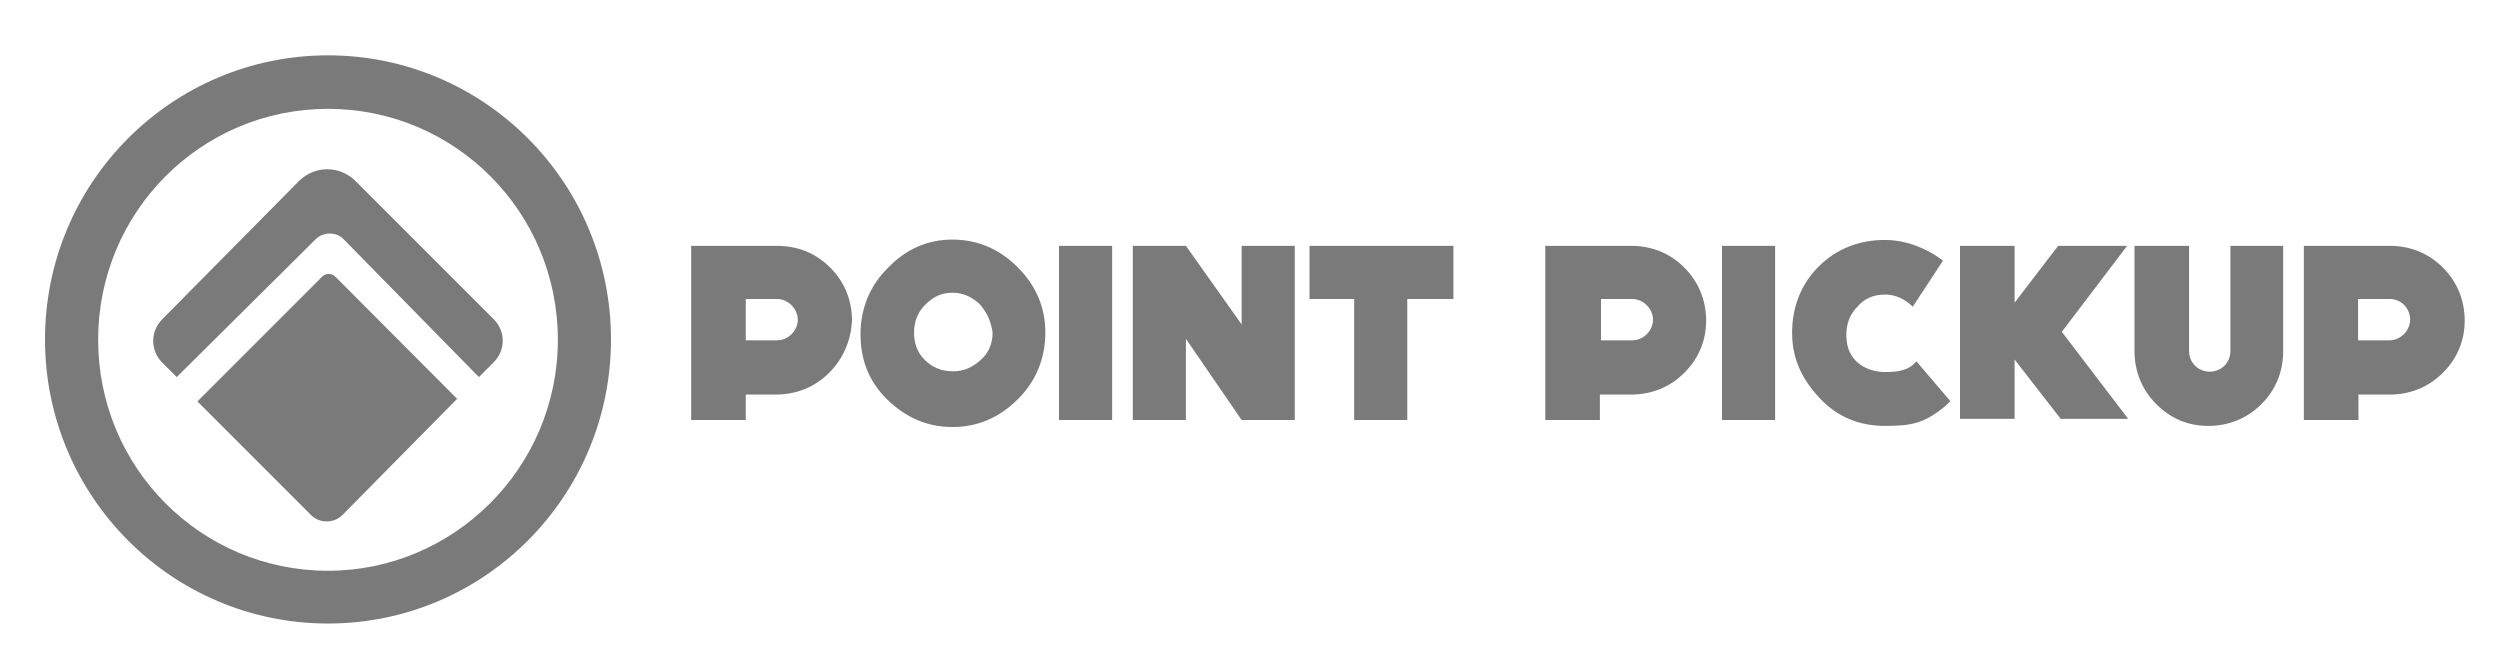
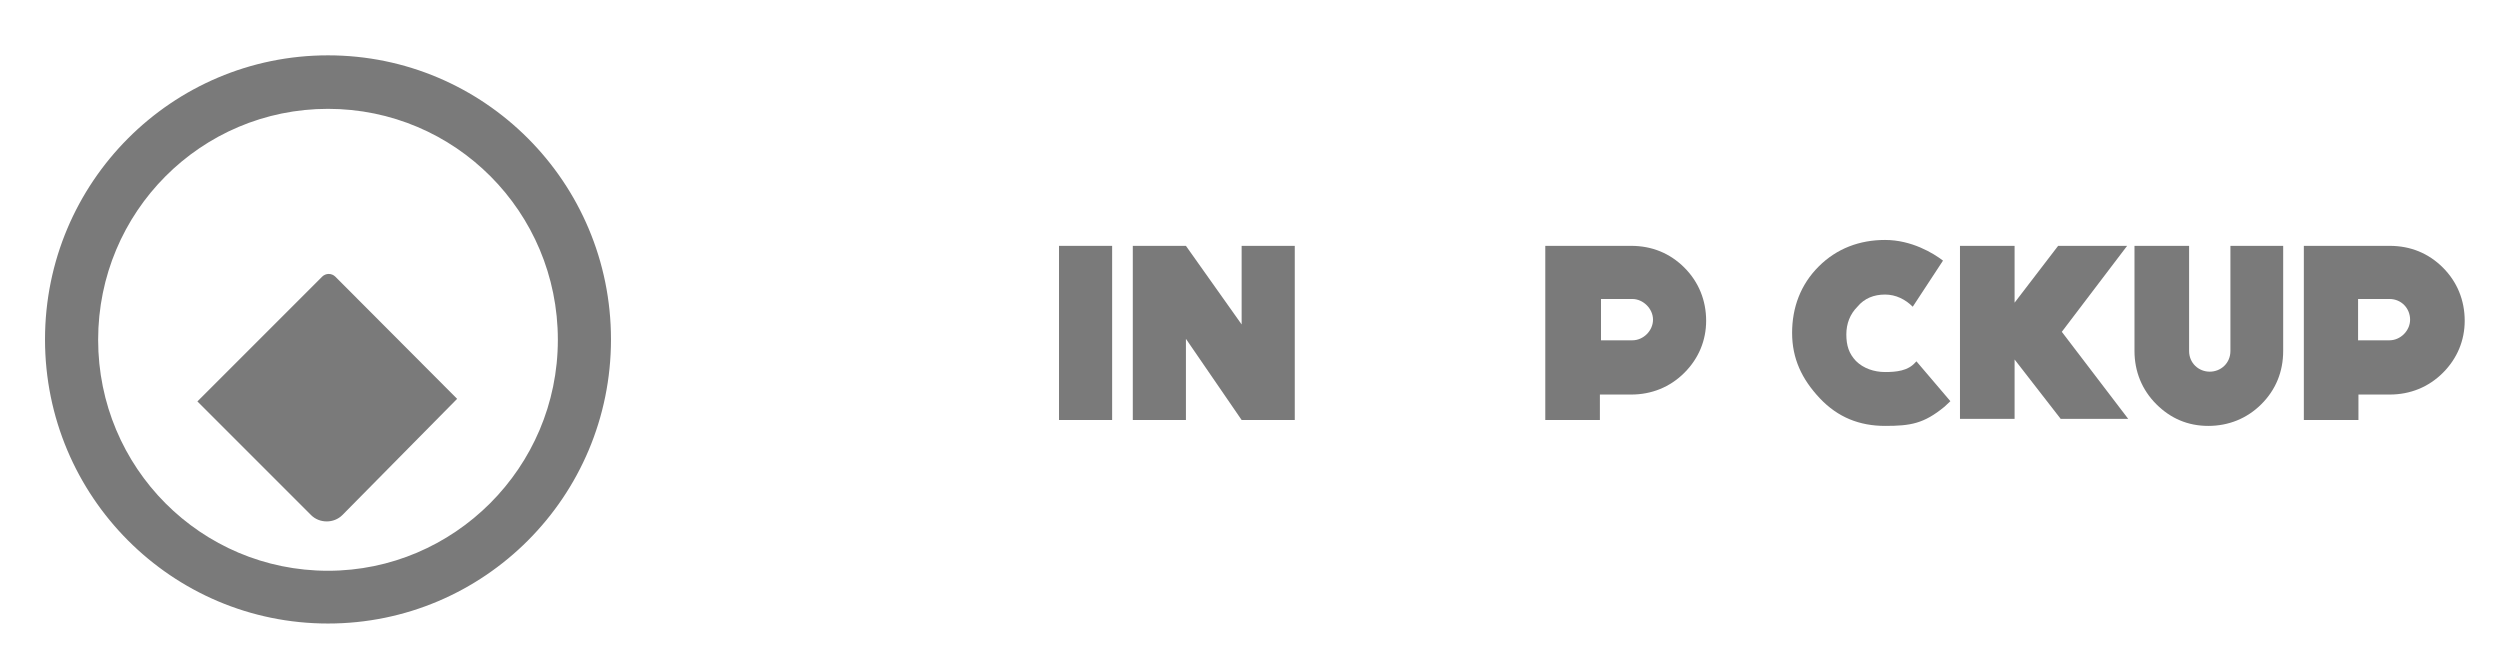
<svg xmlns="http://www.w3.org/2000/svg" version="1.1" id="Layer_1" x="0px" y="0px" viewBox="0 0 677.6 180" style="enable-background:new 0 0 677.6 180;" xml:space="preserve">
  <style type="text/css">
	.st0{fill:#7A7A7A;}
</style>
  <g id="About">
    <g id="About_x2F_Desktop_x2F_GreyHero_x2F_V2" transform="translate(-30, -45)">
      <g id="Point-Pickup_Color-Logo_Horizontal" transform="translate(30, 45)">
        <g id="Group">
          <g>
            <path id="Shape" class="st0" d="M88.9,15c-42.3,0-76.7,34.4-76.7,77s34.4,77,76.7,77s76.7-34.4,76.7-77S131.2,15,88.9,15z        M88.9,154.7c-34.4,0-62.3-27.9-62.3-62.6s27.9-62.6,62.3-62.6s62.3,27.9,62.3,62.6S123,154.7,88.9,154.7z" />
            <path id="Path" class="st0" d="M53.5,108.8l30.8,30.8c2.3,2.3,6.2,2.3,8.5,0l31.1-31.5L90.9,75c-1-1-2.6-1-3.6,0L53.5,108.8z" />
          </g>
-           <path id="Path_1_" class="st0" d="M133.8,86.5L96.4,49.1c-4.3-4.3-11.1-4.3-15.4,0L44,86.5c-3.3,3.3-3.3,8.5,0,11.8l3.9,3.9      l37.7-37.4c2-2,5.6-2,7.5,0l36.7,37.4l3.9-3.9C137.1,95,137.1,89.8,133.8,86.5z" />
        </g>
        <g id="Group_1_" transform="translate(53.433, 15.237)">
          <g>
-             <path id="Shape_1_" class="st0" d="M171.3,85.8c-3.9,3.9-8.9,5.9-14.4,5.9h-8.2v6.9h-14.8V51.4h23.3c5.6,0,10.5,2,14.4,5.9       s5.9,8.9,5.9,14.4C177.2,77,175.2,81.9,171.3,85.8z M157.2,65.8h-8.5V77h8.5c3,0,5.6-2.6,5.6-5.6       C162.8,68.4,160.1,65.8,157.2,65.8z" />
-             <path id="Shape_2_" class="st0" d="M222.4,93c-4.9,4.9-10.8,7.5-17.7,7.5S192,97.9,187,93s-7.2-10.8-7.2-17.7       c0-6.9,2.6-13.1,7.2-17.7c4.9-5.2,10.8-7.9,17.7-7.9s12.8,2.6,17.7,7.5c4.9,4.9,7.5,10.8,7.5,17.7S227.4,88.1,222.4,93z        M212.3,67.4c-2-2-4.6-3.3-7.5-3.3c-3,0-5.2,1-7.5,3.3c-2,2-3,4.6-3,7.5c0,3,1,5.6,3,7.5c2,2,4.6,3,7.5,3c3,0,5.2-1,7.5-3       s3.3-4.6,3.3-7.5C215.2,72,214.2,69.7,212.3,67.4z" />
            <polygon id="Path_2_" class="st0" points="248,98.6 233.6,98.6 233.6,51.4 248,51.4      " />
            <polygon id="Path_3_" class="st0" points="297.5,98.6 283.4,98.6 283.1,98.6 268,76.6 268,98.6 253.6,98.6 253.6,51.4        268,51.4 283.1,72.7 283.1,51.4 297.5,51.4      " />
-             <polygon id="Path_4_" class="st0" points="340.5,65.8 328,65.8 328,98.6 313.6,98.6 313.6,65.8 301.5,65.8 301.5,51.4        340.5,51.4      " />
            <path id="Shape_3_" class="st0" d="M403.1,85.8c-3.9,3.9-8.9,5.9-14.4,5.9h-8.5v6.9h-14.8V51.4h23.3c5.6,0,10.5,2,14.4,5.9       c3.9,3.9,5.9,8.9,5.9,14.4C409,77,407,81.9,403.1,85.8z M389,65.8h-8.5V77h8.5c3,0,5.6-2.6,5.6-5.6       C394.6,68.4,391.9,65.8,389,65.8z" />
-             <polygon id="Path_5_" class="st0" points="427.7,98.6 413.3,98.6 413.3,51.4 427.7,51.4      " />
            <path id="Path_6_" class="st0" d="M473.6,95c-5.6,4.6-9.2,5.2-16.1,5.2c-6.9,0-12.8-2.3-17.7-7.5c-4.9-5.2-7.5-10.8-7.5-17.7       s2.3-13.1,7.2-18c4.9-4.9,11.1-7.2,18-7.2c7.2,0,13.1,3.6,15.7,5.6l-8.2,12.5l0,0c-2-2-4.6-3.3-7.5-3.3c-3,0-5.6,1-7.5,3.3       c-2,2-3,4.6-3,7.5c0,3,0.7,5.2,2.6,7.2c2,2,4.9,3,7.9,3c3,0,6.2-0.3,8.2-2.6l0.3-0.3l9.2,10.8L473.6,95z" />
            <path id="Path_7_" class="st0" d="M565.4,51.4v28.5c0,5.6-2,10.5-5.9,14.4c-3.9,3.9-8.9,5.9-14.4,5.9s-10.2-2-14.1-5.9       s-5.9-8.9-5.9-14.4V51.4h14.8v28.5c0,3.3,2.6,5.6,5.6,5.6s5.6-2.3,5.6-5.6V51.4H565.4z" />
            <path id="Shape_4_" class="st0" d="M608.7,85.8c-3.9,3.9-8.9,5.9-14.4,5.9h-8.5v6.9H571V51.4h23.3c5.6,0,10.5,2,14.4,5.9       s5.9,8.9,5.9,14.4C614.6,77,612.6,81.9,608.7,85.8z M594.2,65.8h-8.5V77h8.5c3,0,5.6-2.6,5.6-5.6       C599.8,68.4,597.5,65.8,594.2,65.8z" />
          </g>
          <polygon id="Path_8_" class="st0" points="504.4,51.4 492.6,66.8 492.6,51.4 477.8,51.4 477.8,98.3 492.6,98.3 492.6,82.2       505.1,98.3 523.4,98.3 505.4,74.7 523.1,51.4     " />
        </g>
      </g>
    </g>
  </g>
</svg>